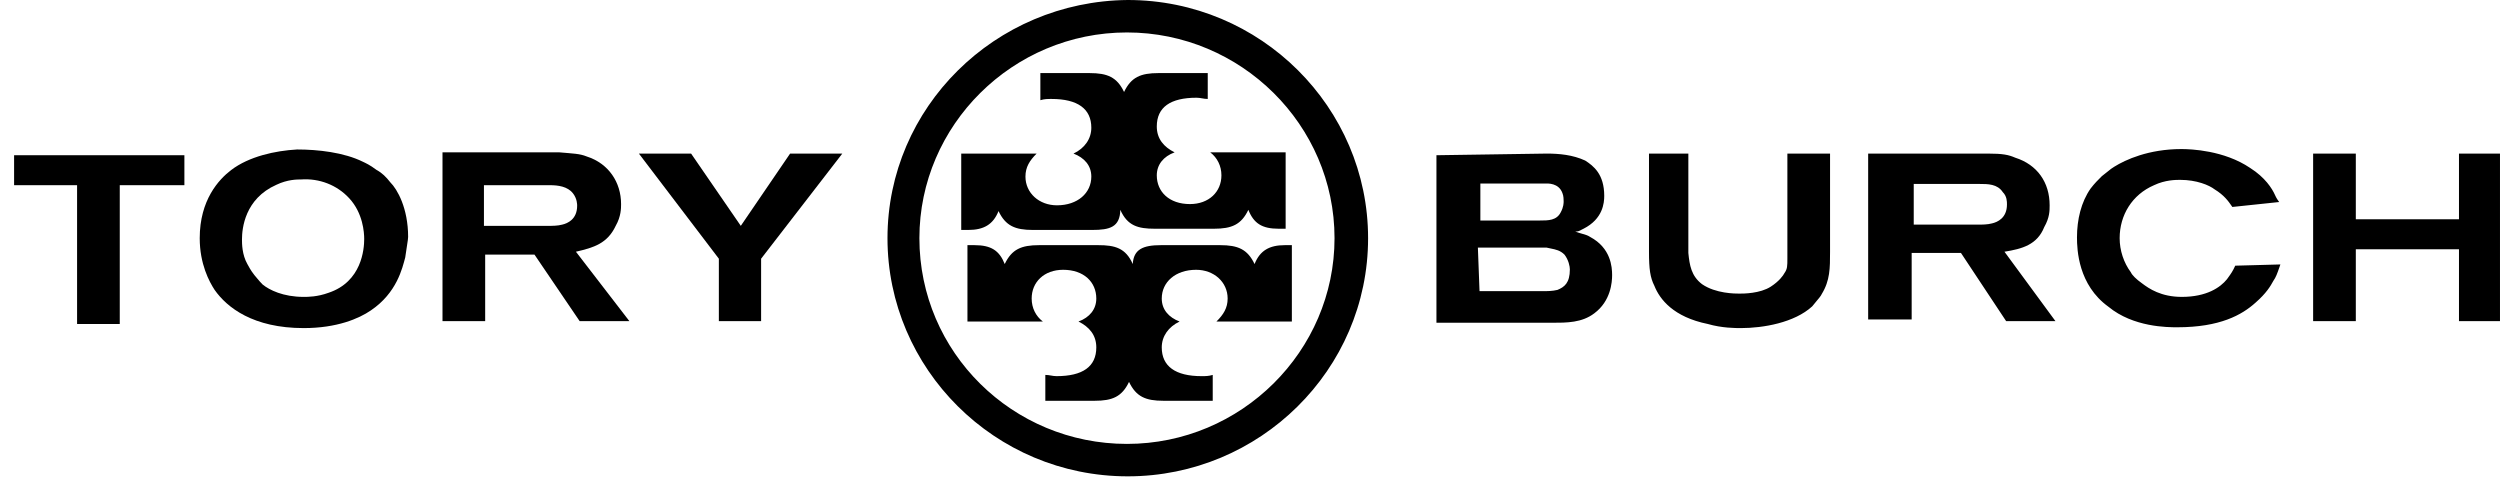
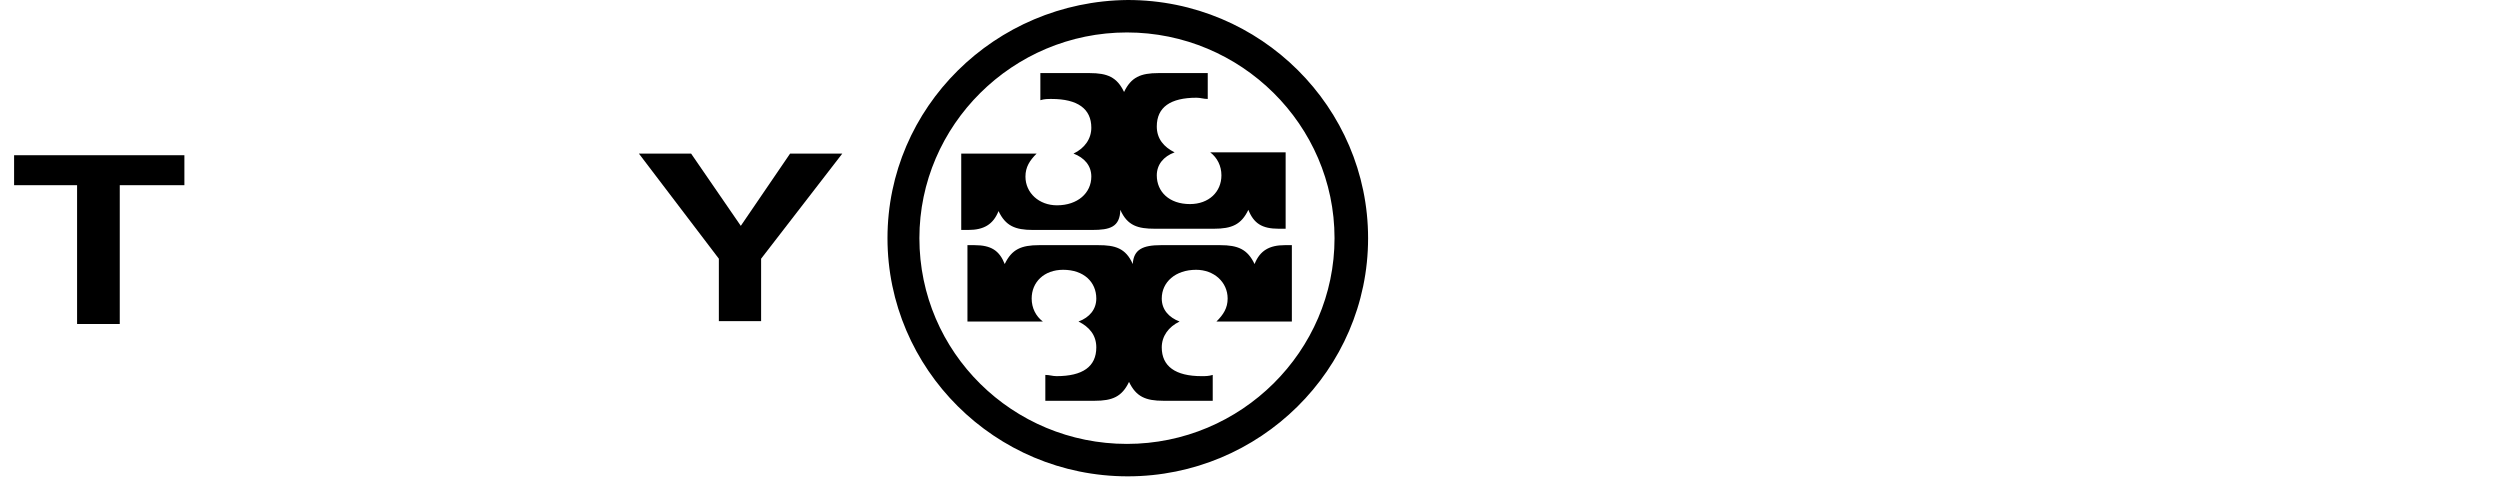
<svg xmlns="http://www.w3.org/2000/svg" width="100%" height="100%" viewBox="0 0 144 28" fill="none" preserveAspectRatio="xMidYMid meet" aria-hidden="true" role="img">
  <path d="M4.44 10.667V18.662H6.898V10.667H10.621V8.941H0.812V10.667H4.44Z" fill="currentColor" style="fill:#C8BAA4;fill:color(display-p3 0.784 0.729 0.642);fill-opacity:1;" />
-   <path d="M18.926 16.864C18.281 17.101 17.733 17.101 17.494 17.101C16.301 17.101 15.513 16.699 15.131 16.391C14.893 16.155 14.726 15.918 14.654 15.847C14.415 15.54 14.344 15.374 14.248 15.209C13.938 14.665 13.938 14.026 13.938 13.79C13.938 13.151 14.105 11.448 15.919 10.644C16.563 10.336 17.112 10.336 17.351 10.336C18.377 10.265 19.403 10.644 20.119 11.424C20.907 12.276 20.978 13.387 20.978 13.766C20.978 14.357 20.835 16.226 18.926 16.864ZM22.482 10.502C22.243 10.194 22.004 9.958 21.694 9.792C21.288 9.485 21.05 9.39 20.907 9.319C19.809 8.775 18.305 8.61 17.112 8.61C15.847 8.681 14.344 9.012 13.318 9.792C12.602 10.336 11.504 11.519 11.504 13.719C11.504 15.209 12.053 16.226 12.363 16.699C13.079 17.716 14.582 18.898 17.494 18.898C19.403 18.898 20.668 18.355 21.36 17.881C22.863 16.864 23.174 15.445 23.341 14.83C23.412 14.286 23.508 13.813 23.508 13.648C23.508 11.992 22.887 10.904 22.482 10.502Z" fill="currentColor" style="fill:#C8BAA4;fill:color(display-p3 0.784 0.729 0.642);fill-opacity:1;" />
-   <path d="M32.385 12.938C32.147 13.009 31.741 13.009 31.741 13.009H27.875V10.667H31.669C32.147 10.667 32.695 10.738 33.006 11.14C33.244 11.448 33.244 11.779 33.244 11.85C33.244 12.63 32.695 12.867 32.385 12.938ZM33.173 14.499C34.199 14.263 34.986 14.026 35.464 13.009C35.774 12.465 35.774 11.992 35.774 11.755C35.774 10.502 35.058 9.414 33.793 9.012C33.387 8.846 33.006 8.846 32.218 8.775H25.488V18.496H27.946V14.665H30.786L33.387 18.496H36.251L33.173 14.499Z" fill="currentColor" style="fill:#C8BAA4;fill:color(display-p3 0.784 0.729 0.642);fill-opacity:1;" />
  <path d="M39.807 8.846H36.8L41.406 14.901V18.497H43.84V14.901L48.517 8.846H45.51L42.67 13.009L39.807 8.846Z" fill="currentColor" style="fill:#C8BAA4;fill:color(display-p3 0.784 0.729 0.642);fill-opacity:1;" />
-   <path fill-rule="evenodd" clip-rule="evenodd" d="M128.583 11.921C128.567 11.898 128.55 11.874 128.532 11.848C128.366 11.607 128.117 11.246 127.557 10.904C127.247 10.667 126.531 10.36 125.576 10.36C125.337 10.36 124.717 10.36 124.073 10.667C122.808 11.211 122.092 12.394 122.092 13.719C122.092 14.428 122.33 15.138 122.736 15.682C122.808 15.847 123.046 16.084 123.38 16.32C123.786 16.628 124.478 17.101 125.671 17.101C127.103 17.101 127.891 16.557 128.273 16.084C128.302 16.043 128.33 16.003 128.358 15.965C128.49 15.783 128.612 15.616 128.75 15.303L131.351 15.232C131.332 15.288 131.313 15.34 131.296 15.389L131.296 15.389C131.166 15.761 131.093 15.97 130.945 16.178C130.778 16.486 130.54 16.888 129.919 17.432C129.132 18.142 127.867 18.851 125.409 18.851C124.86 18.851 122.879 18.851 121.447 17.669C119.705 16.415 119.634 14.381 119.634 13.671C119.634 12.654 119.872 11.637 120.421 10.857C120.66 10.549 120.827 10.384 121.066 10.147L121.066 10.147L121.066 10.147C121.229 10.023 121.339 9.934 121.426 9.862C121.556 9.755 121.639 9.688 121.782 9.603C122.426 9.201 123.762 8.586 125.648 8.586C126.196 8.586 128.106 8.657 129.609 9.674C130.468 10.218 130.874 10.857 131.041 11.235C131.113 11.401 131.208 11.543 131.28 11.637L128.583 11.921ZM85.221 16.77H88.849C89.159 16.77 89.397 16.77 89.708 16.699C90.113 16.533 90.424 16.297 90.424 15.516C90.424 15.351 90.352 14.972 90.113 14.665C89.87 14.423 89.611 14.371 89.326 14.314L89.326 14.314L89.326 14.314L89.326 14.314C89.248 14.299 89.169 14.283 89.087 14.263H85.126L85.221 16.77ZM85.269 12.701H88.705C89.183 12.701 89.66 12.701 89.899 12.228C90.066 11.921 90.066 11.684 90.066 11.59V11.59C90.066 11.519 90.066 11.282 89.994 11.117C89.777 10.535 89.163 10.562 88.948 10.571C88.926 10.572 88.909 10.573 88.896 10.573H85.269V12.701ZM89.087 8.846C89.803 8.846 90.591 8.917 91.307 9.248C91.784 9.556 92.404 10.029 92.404 11.282C92.404 11.684 92.333 12.607 91.211 13.175C91.163 13.195 91.122 13.218 91.083 13.239C90.988 13.293 90.903 13.34 90.734 13.34C90.912 13.402 91.047 13.441 91.158 13.472C91.343 13.525 91.459 13.559 91.593 13.648C92.786 14.286 92.858 15.374 92.858 15.847C92.858 16.249 92.786 17.337 91.832 18.047C91.116 18.591 90.257 18.591 89.374 18.591H89.374H82.739V8.941L89.087 8.846ZM97.249 8.846V14.57C97.32 15.28 97.416 15.895 98.037 16.368C98.824 16.912 99.946 16.912 100.184 16.912C100.423 16.912 101.377 16.912 101.998 16.51C102.475 16.202 102.714 15.871 102.785 15.729C102.953 15.492 102.953 15.327 102.953 14.877V8.846H105.411V14.499C105.411 15.445 105.411 16.155 104.933 16.935C104.887 17.041 104.773 17.177 104.634 17.341L104.634 17.341C104.556 17.433 104.47 17.534 104.384 17.645C103.358 18.591 101.545 18.898 100.28 18.898C99.969 18.898 99.182 18.898 98.371 18.662C96.39 18.26 95.602 17.243 95.292 16.462C95.053 15.989 94.982 15.516 94.982 14.499V8.846H97.249ZM114.097 12.938H110.231V10.596H114.026C114.503 10.596 115.052 10.596 115.362 11.069C115.601 11.306 115.601 11.614 115.601 11.779C115.601 12.56 115.052 12.796 114.741 12.867C114.503 12.938 114.097 12.938 114.097 12.938ZM116.078 9.083C115.696 8.917 115.362 8.846 114.503 8.846H107.606V18.402H110.112V14.57H112.952L115.553 18.496H118.393L115.457 14.499C116.484 14.334 117.343 14.097 117.748 13.08C118.059 12.536 118.059 12.134 118.059 11.826C118.059 10.502 117.343 9.485 116.078 9.083ZM135.695 8.846V12.63H141.637V8.846H143.999V18.496H141.637V14.357H135.695V18.496H133.236V8.846H135.695Z" fill="currentColor" style="fill:#C8BAA4;fill:color(display-p3 0.784 0.729 0.642);fill-opacity:1;" />
  <path fill-rule="evenodd" clip-rule="evenodd" d="M51.119 13.719C51.119 21.24 57.3 27.437 64.96 27.437C72.549 27.437 78.802 21.311 78.802 13.719C78.802 6.197 72.621 0 64.96 0C57.3 0.071 51.119 6.197 51.119 13.719ZM52.957 13.719C52.957 7.214 58.326 1.869 64.913 1.869C71.476 1.869 76.869 7.19 76.869 13.719C76.869 20.223 71.499 25.569 64.913 25.569C58.326 25.569 52.957 20.294 52.957 13.719ZM66.87 14.121H70.282C71.308 14.121 71.857 14.357 72.263 15.209C72.573 14.428 73.122 14.121 74.005 14.121H74.411V18.52H70.067C70.473 18.118 70.712 17.739 70.712 17.195C70.712 16.249 69.924 15.54 68.898 15.54C67.705 15.54 66.917 16.249 66.917 17.195C66.917 17.834 67.323 18.284 67.944 18.52C67.299 18.828 66.917 19.372 66.917 20.01C66.917 21.098 67.705 21.666 69.208 21.666H69.208C69.447 21.666 69.614 21.666 69.853 21.595V23.085H67.013C65.987 23.085 65.438 22.848 65.032 21.997C64.626 22.848 64.078 23.085 63.051 23.085H60.211V21.595C60.331 21.595 60.432 21.613 60.534 21.63L60.534 21.63C60.635 21.648 60.736 21.666 60.856 21.666C62.359 21.666 63.147 21.122 63.147 20.01C63.147 19.3 62.741 18.828 62.121 18.52C62.765 18.284 63.147 17.81 63.147 17.195C63.147 16.249 62.431 15.54 61.238 15.54C60.14 15.54 59.424 16.249 59.424 17.195C59.424 17.739 59.663 18.212 60.068 18.52H55.725V14.121H56.131C57.085 14.121 57.562 14.428 57.873 15.209C58.278 14.357 58.827 14.121 59.853 14.121H63.266C64.221 14.121 64.841 14.286 65.247 15.209C65.295 14.357 65.843 14.121 66.87 14.121ZM59.495 13.245H62.908C63.934 13.245 64.507 13.08 64.531 12.086C64.937 13.009 65.557 13.175 66.512 13.175H69.924C70.951 13.175 71.499 12.938 71.905 12.086C72.215 12.867 72.693 13.175 73.647 13.175H74.053V8.775H69.71C70.115 9.083 70.354 9.556 70.354 10.1C70.354 11.046 69.638 11.755 68.54 11.755C67.347 11.755 66.631 11.046 66.631 10.1C66.631 9.485 67.013 9.012 67.657 8.775C67.037 8.468 66.631 7.995 66.631 7.285C66.631 6.173 67.418 5.629 68.922 5.629C69.041 5.629 69.143 5.647 69.244 5.665C69.346 5.683 69.447 5.7 69.566 5.7V4.21H66.726C65.7 4.21 65.151 4.447 64.746 5.298C64.34 4.447 63.791 4.21 62.765 4.21H59.925V5.771C60.164 5.7 60.331 5.7 60.569 5.7C62.073 5.7 62.86 6.268 62.86 7.356C62.86 7.995 62.479 8.539 61.834 8.846C62.455 9.083 62.86 9.532 62.86 10.171C62.86 11.117 62.073 11.826 60.88 11.826C59.853 11.826 59.066 11.117 59.066 10.171C59.066 9.627 59.305 9.248 59.71 8.846H55.367V13.245H55.773C56.656 13.245 57.205 12.938 57.515 12.158C57.92 13.009 58.469 13.245 59.495 13.245Z" fill="currentColor" style="fill:#C8BAA4;fill:color(display-p3 0.784 0.729 0.642);fill-opacity:1;" />
</svg>